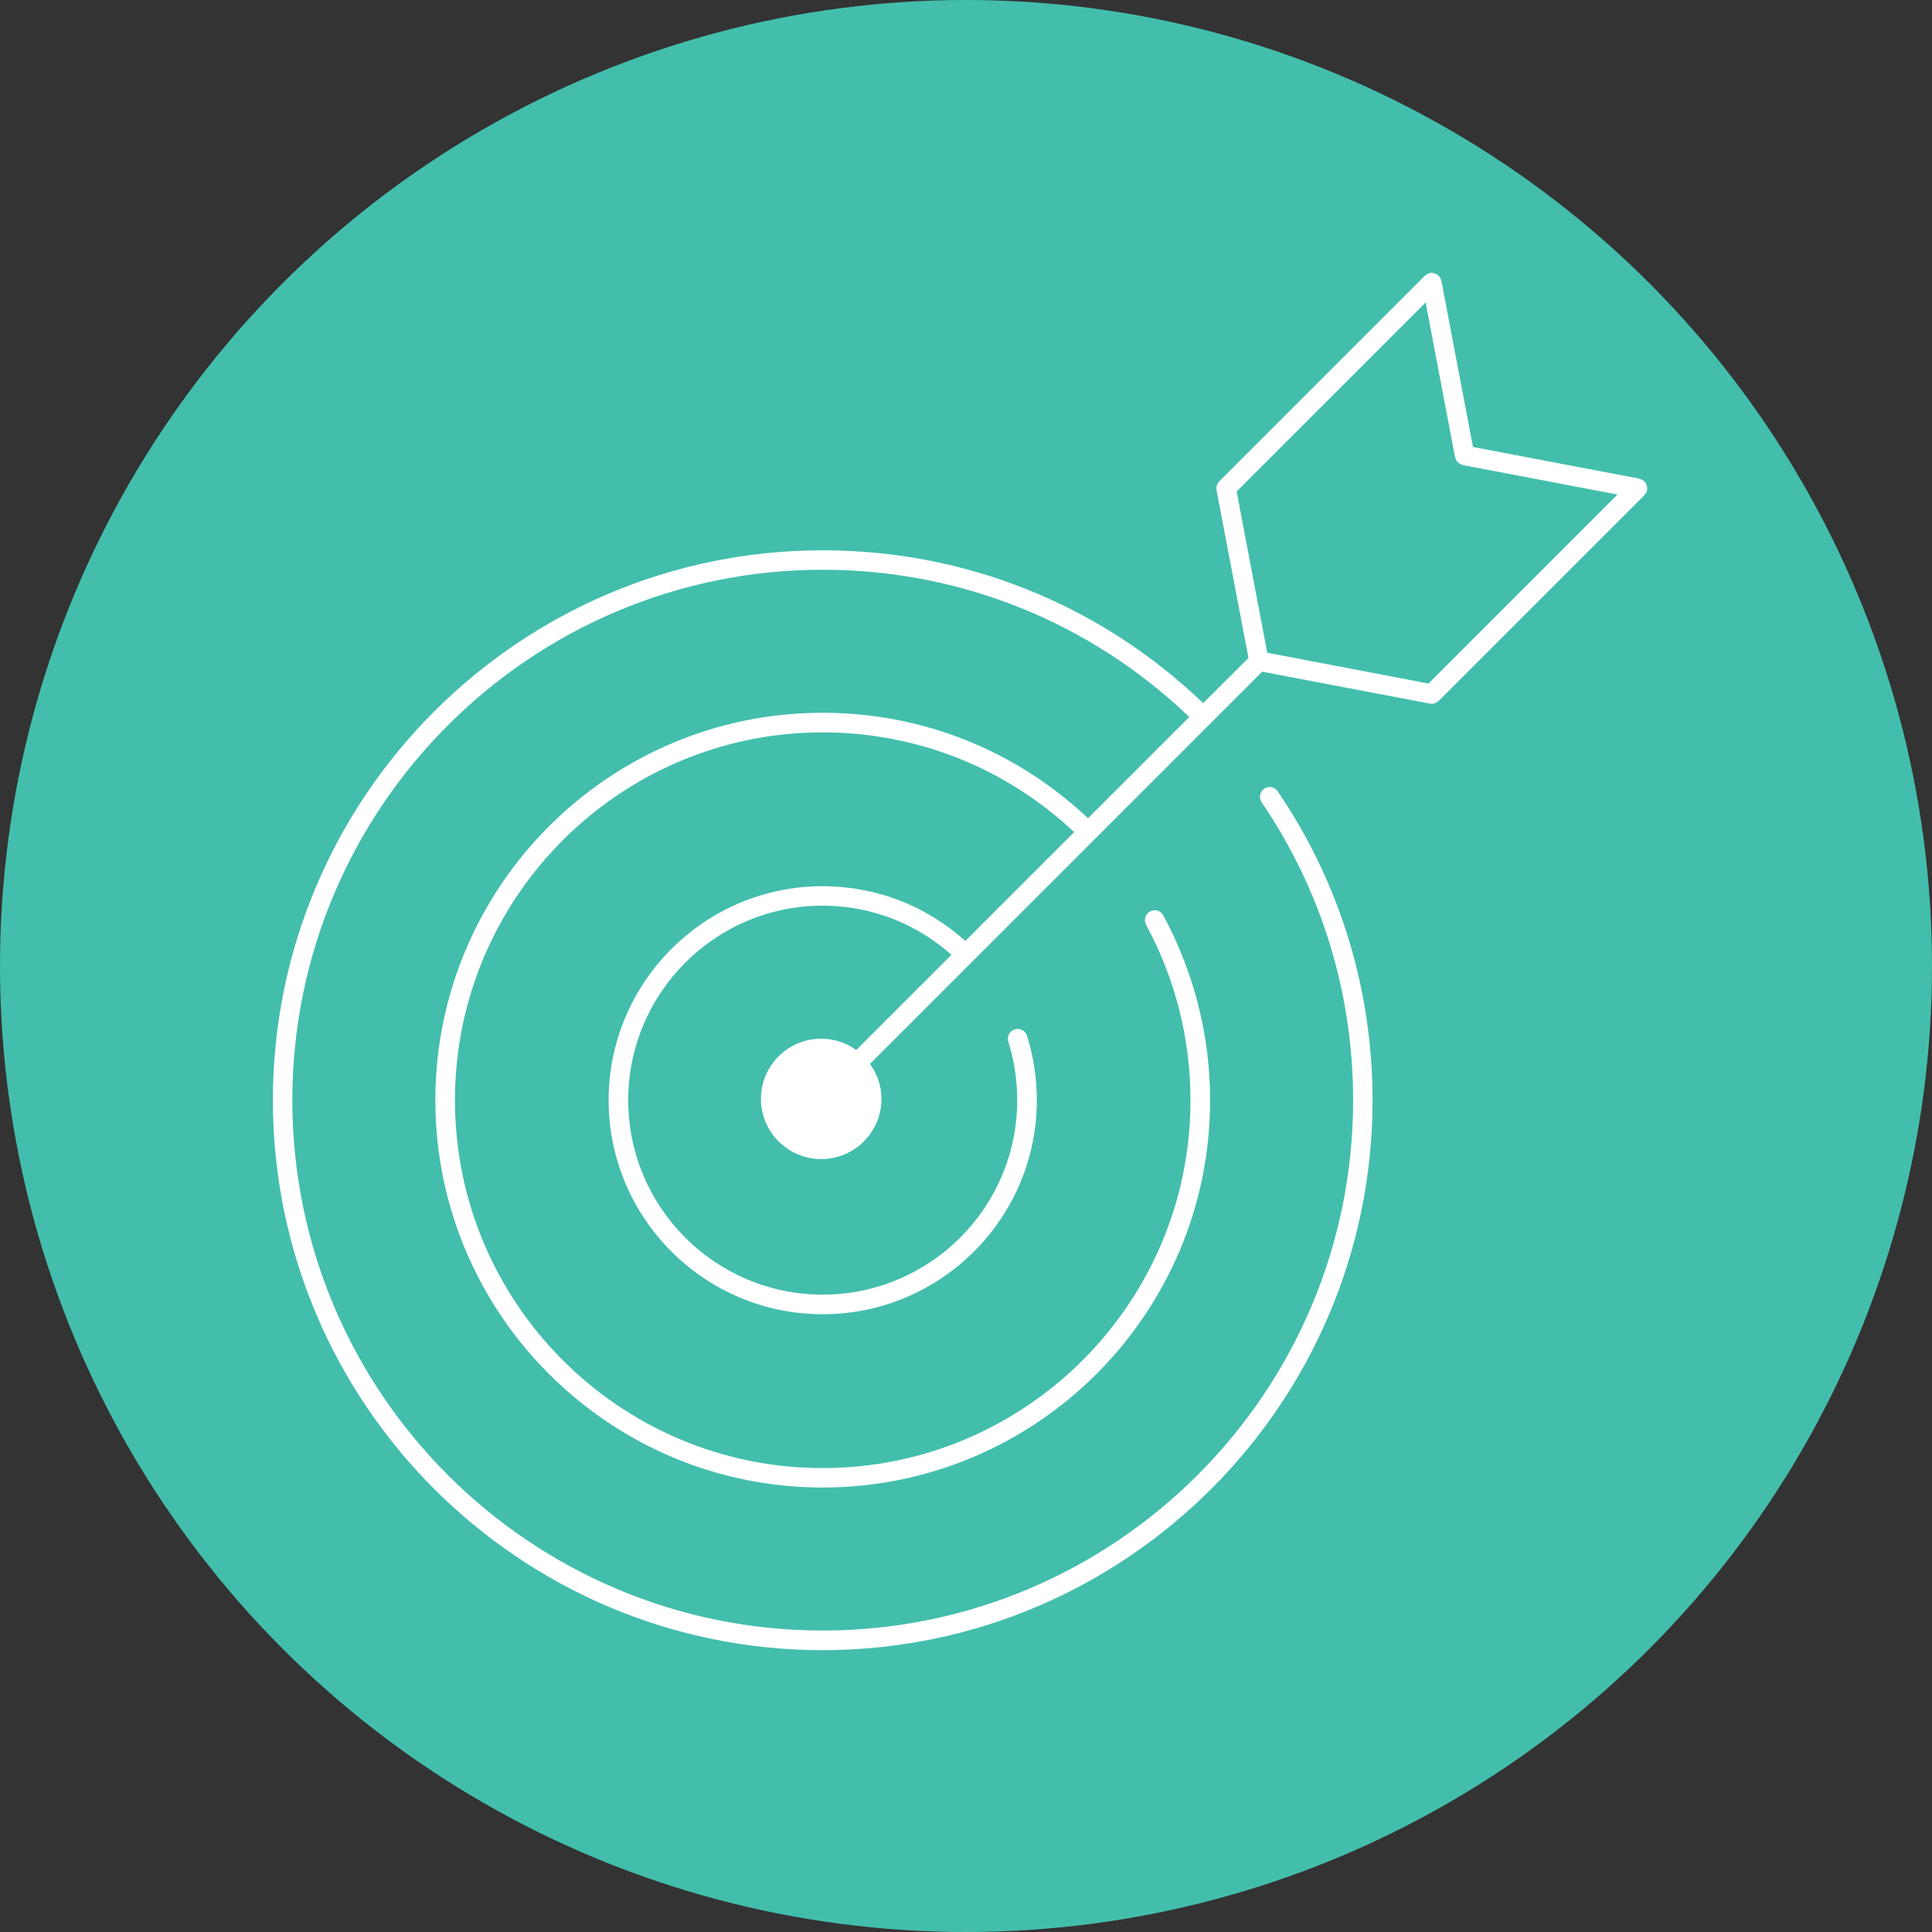
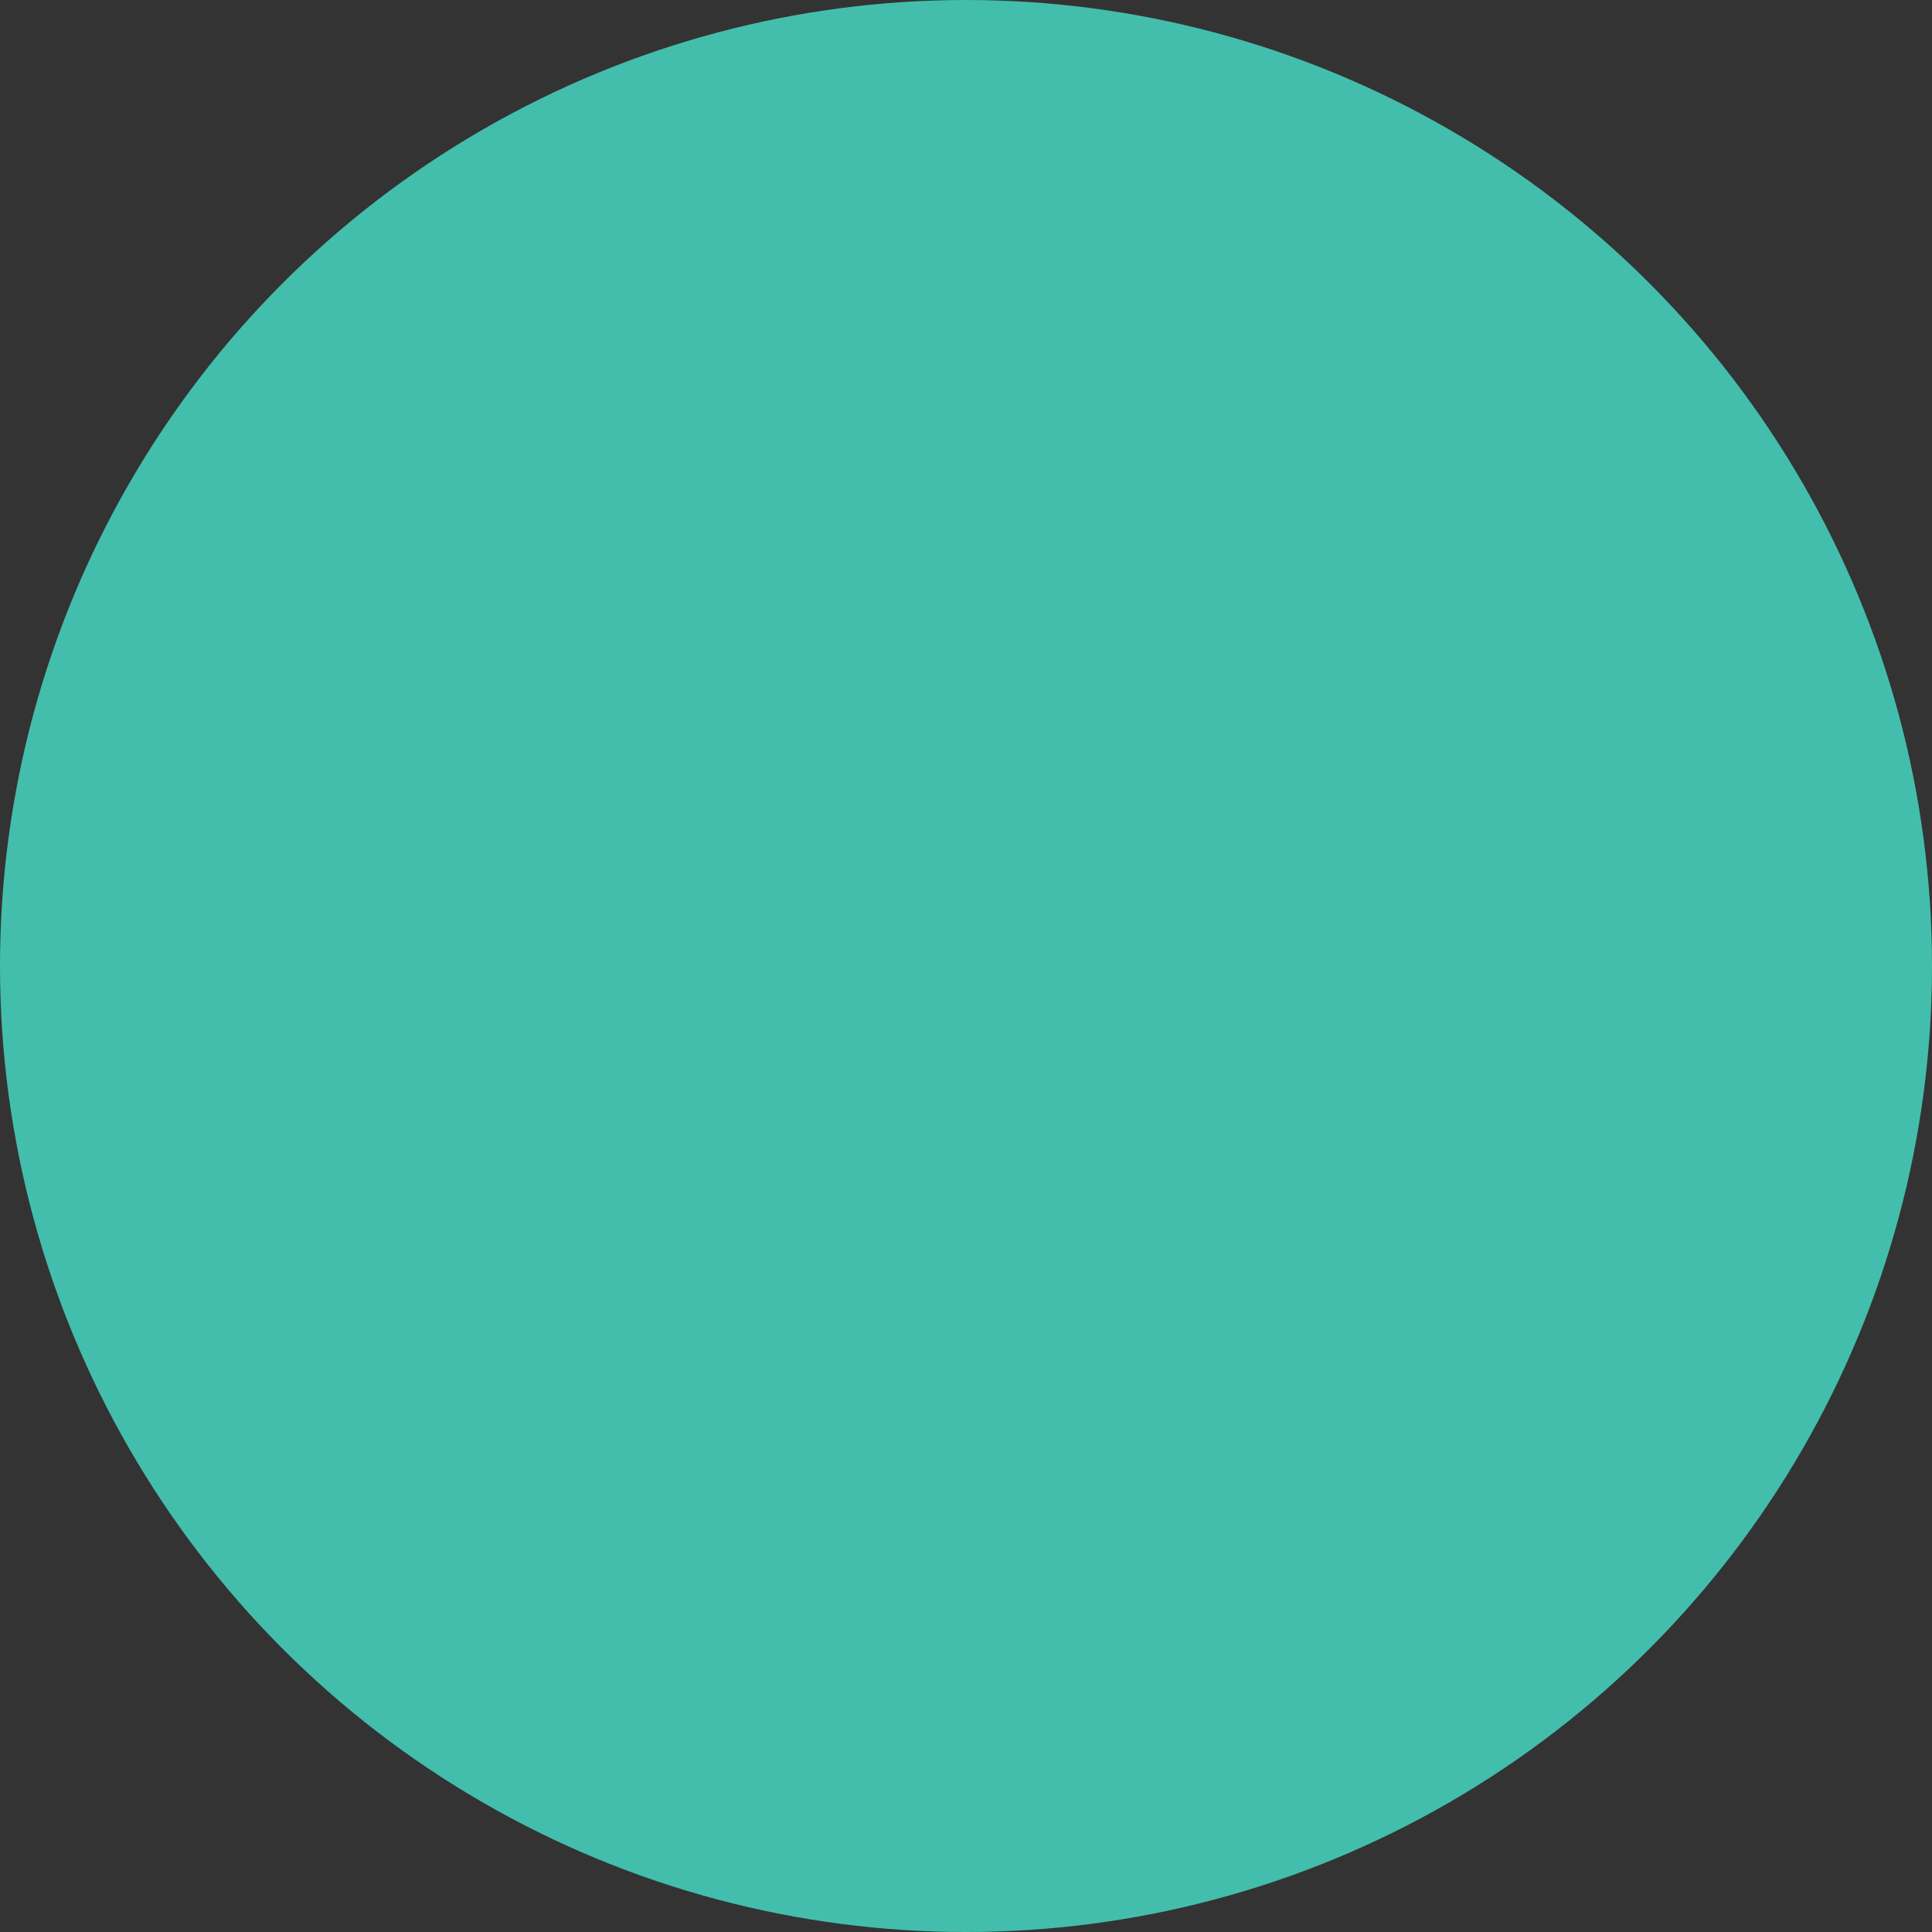
<svg xmlns="http://www.w3.org/2000/svg" height="80" viewBox="0 0 80 80" width="80">
  <rect x="0" y="0" width="80" height="80" fill="#333333" stroke="none" />
  <g fill="none" fill-rule="evenodd">
    <circle cx="40" cy="40" fill="#43beac" r="40" />
-     <path d="m54.152 23.303-6.678-1.274-1.267-6.678 7.826-7.826 1.218 6.412c.007.014.014.028.021.042.007.035.021.07.042.098.007.014.021.028.028.042.021.021.042.042.07.063.014.014.035.021.049.028.028.014.056.028.084.035.014 0 .021.007.028.014l6.405 1.218zm9.037-8.197c-.007-.028-.021-.049-.035-.077-.007-.021-.021-.042-.042-.063-.007-.014-.007-.021-.021-.035-.007-.007-.021-.014-.035-.021-.021-.014-.042-.028-.063-.042-.028-.014-.049-.021-.077-.035-.014 0-.021-.007-.035-.014l-6.888-1.309-1.309-6.888c0-.007-.007-.021-.014-.028-.007-.028-.014-.056-.028-.077-.014-.028-.028-.049-.049-.07-.007-.014-.007-.021-.021-.035-.007-.007-.021-.007-.028-.014-.021-.021-.049-.035-.07-.049s-.042-.021-.07-.028c-.021-.007-.049-.014-.077-.014-.028-.007-.049-.007-.077-.007-.014.007-.028 0-.035 0-.014.007-.028.014-.042.014-.021.014-.049.021-.07.035-.028.014-.049.028-.07.042-.007.007-.021.014-.028.021l-8.519 8.519c-.014.014-.014.021-.021.035-.021.021-.035.042-.049.063-.014.028-.021.049-.028.07-.007.028-.014.049-.014.077-.007.028-.007.056 0 .084 0 .007-.007.021 0 .035l1.323 6.951-1.876 1.869c-4.263-4.081-9.835-6.328-15.757-6.328-12.551 0-22.764 10.213-22.764 22.771 0 12.551 10.213 22.771 22.764 22.771 12.558 0 22.771-10.22 22.771-22.771 0-4.592-1.358-9.016-3.927-12.789-.126-.189-.378-.238-.56-.112s-.231.378-.105.567c2.478 3.64 3.787 7.903 3.787 12.334 0 12.11-9.856 21.959-21.966 21.959-12.103 0-21.959-9.849-21.959-21.959s9.856-21.966 21.959-21.966c5.705 0 11.074 2.17 15.183 6.097l-4.193 4.193c-2.989-2.814-6.867-4.368-10.99-4.368-8.841 0-16.037 7.196-16.037 16.044 0 8.841 7.196 16.037 16.037 16.037 8.848 0 16.044-7.196 16.044-16.037 0-2.674-.672-5.32-1.939-7.651-.105-.203-.35-.273-.546-.168-.196.112-.273.357-.168.553 1.204 2.212 1.841 4.725 1.841 7.266 0 8.4-6.832 15.232-15.232 15.232-8.393 0-15.225-6.832-15.225-15.232s6.832-15.232 15.225-15.232c3.906 0 7.581 1.47 10.416 4.13l-4.508 4.508c-1.624-1.463-3.703-2.268-5.908-2.268-4.886 0-8.862 3.976-8.862 8.862s3.976 8.862 8.862 8.862c4.893 0 8.869-3.976 8.869-8.862 0-.91-.14-1.813-.406-2.667-.07-.217-.294-.336-.511-.266-.21.063-.329.294-.266.504.245.784.371 1.596.371 2.429 0 4.438-3.612 8.05-8.057 8.05-4.438 0-8.05-3.612-8.05-8.05 0-4.445 3.612-8.057 8.05-8.057 1.988 0 3.864.728 5.334 2.037l-3.941 3.941c-.413-.294-.91-.469-1.449-.469-1.379 0-2.499 1.113-2.499 2.492s1.12 2.492 2.499 2.492c1.372 0 2.492-1.113 2.492-2.492 0-.539-.182-1.043-.476-1.449l4.249-4.249h.007v-.007l9.821-9.821c.007 0 .007 0 .014-.007.007 0 .007-.007.007-.014l2.142-2.142 6.951 1.323c.021 0 .049.007.07.007.056 0 .105-.014.147-.028.014-.007.021-.014.035-.021.035-.014.063-.035.091-.063.007 0 .014 0 .014-.007l8.519-8.519c.014-.007.014-.021.021-.035.021-.021.042-.049.056-.077.007-.021.014-.035.021-.063.007-.014.014-.021.014-.035v-.119c-.007-.028-.007-.049-.014-.07z" fill="#fff" transform="translate(5 5)" />
  </g>
</svg>